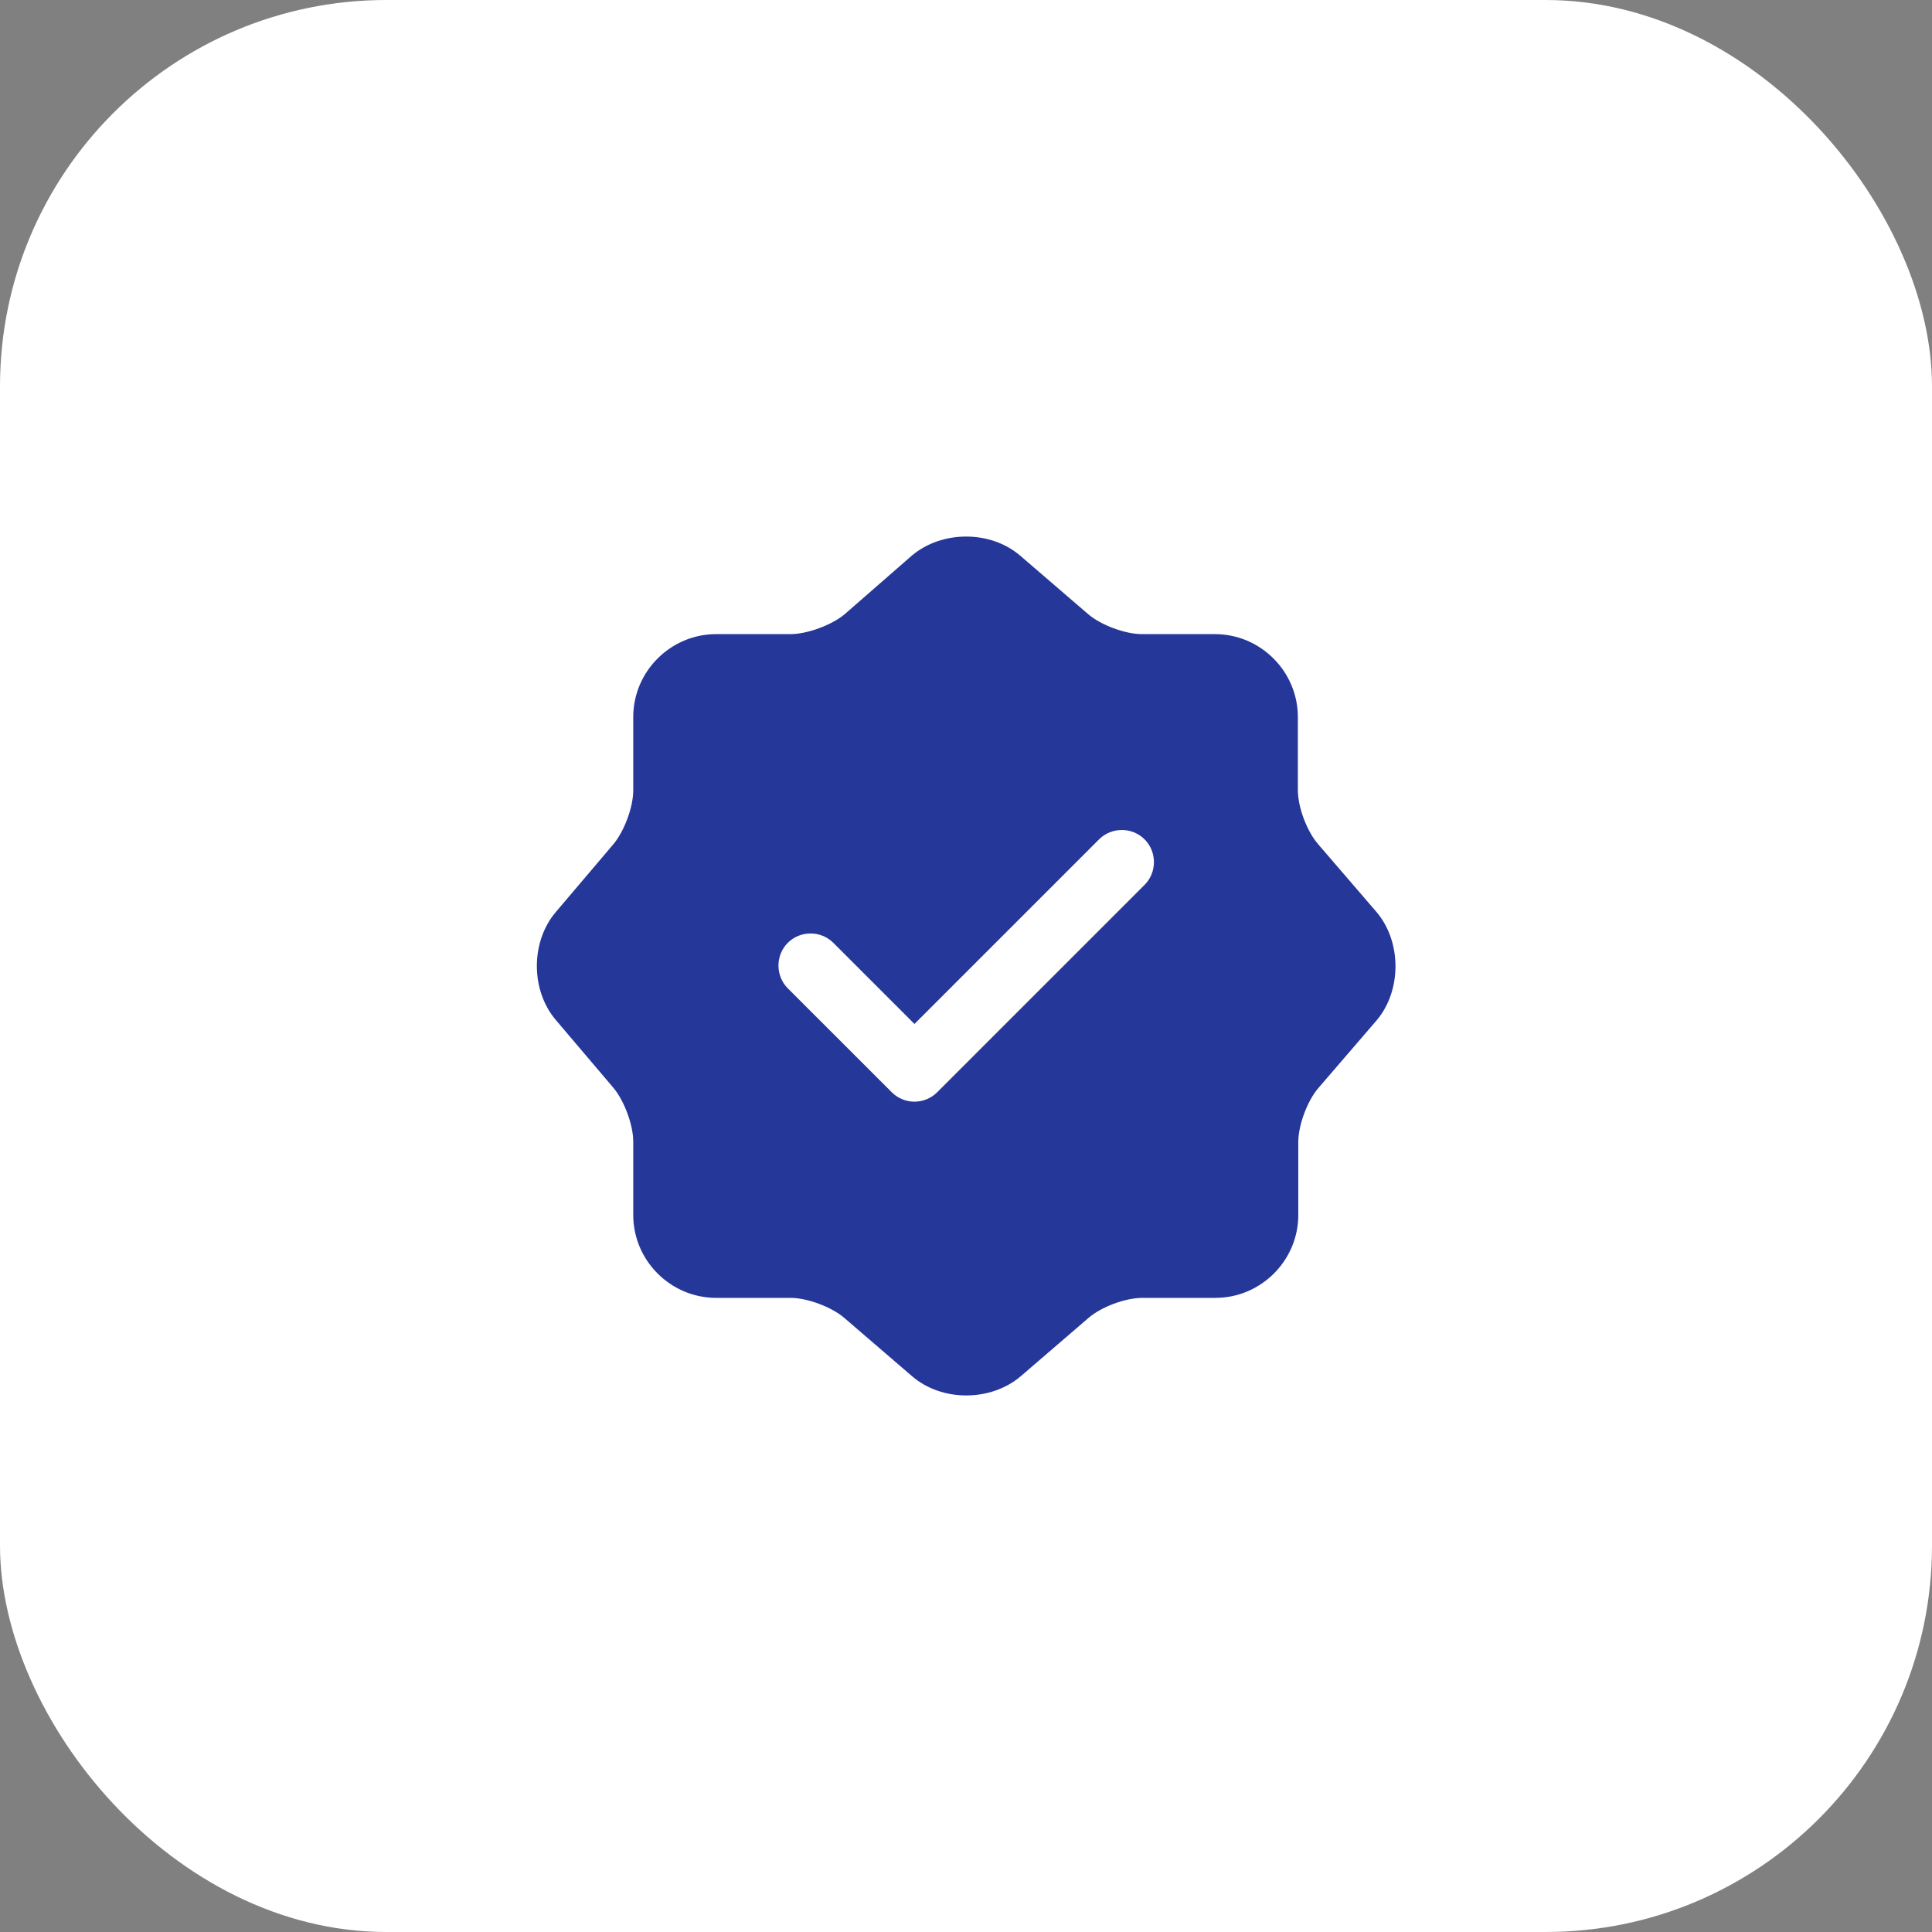
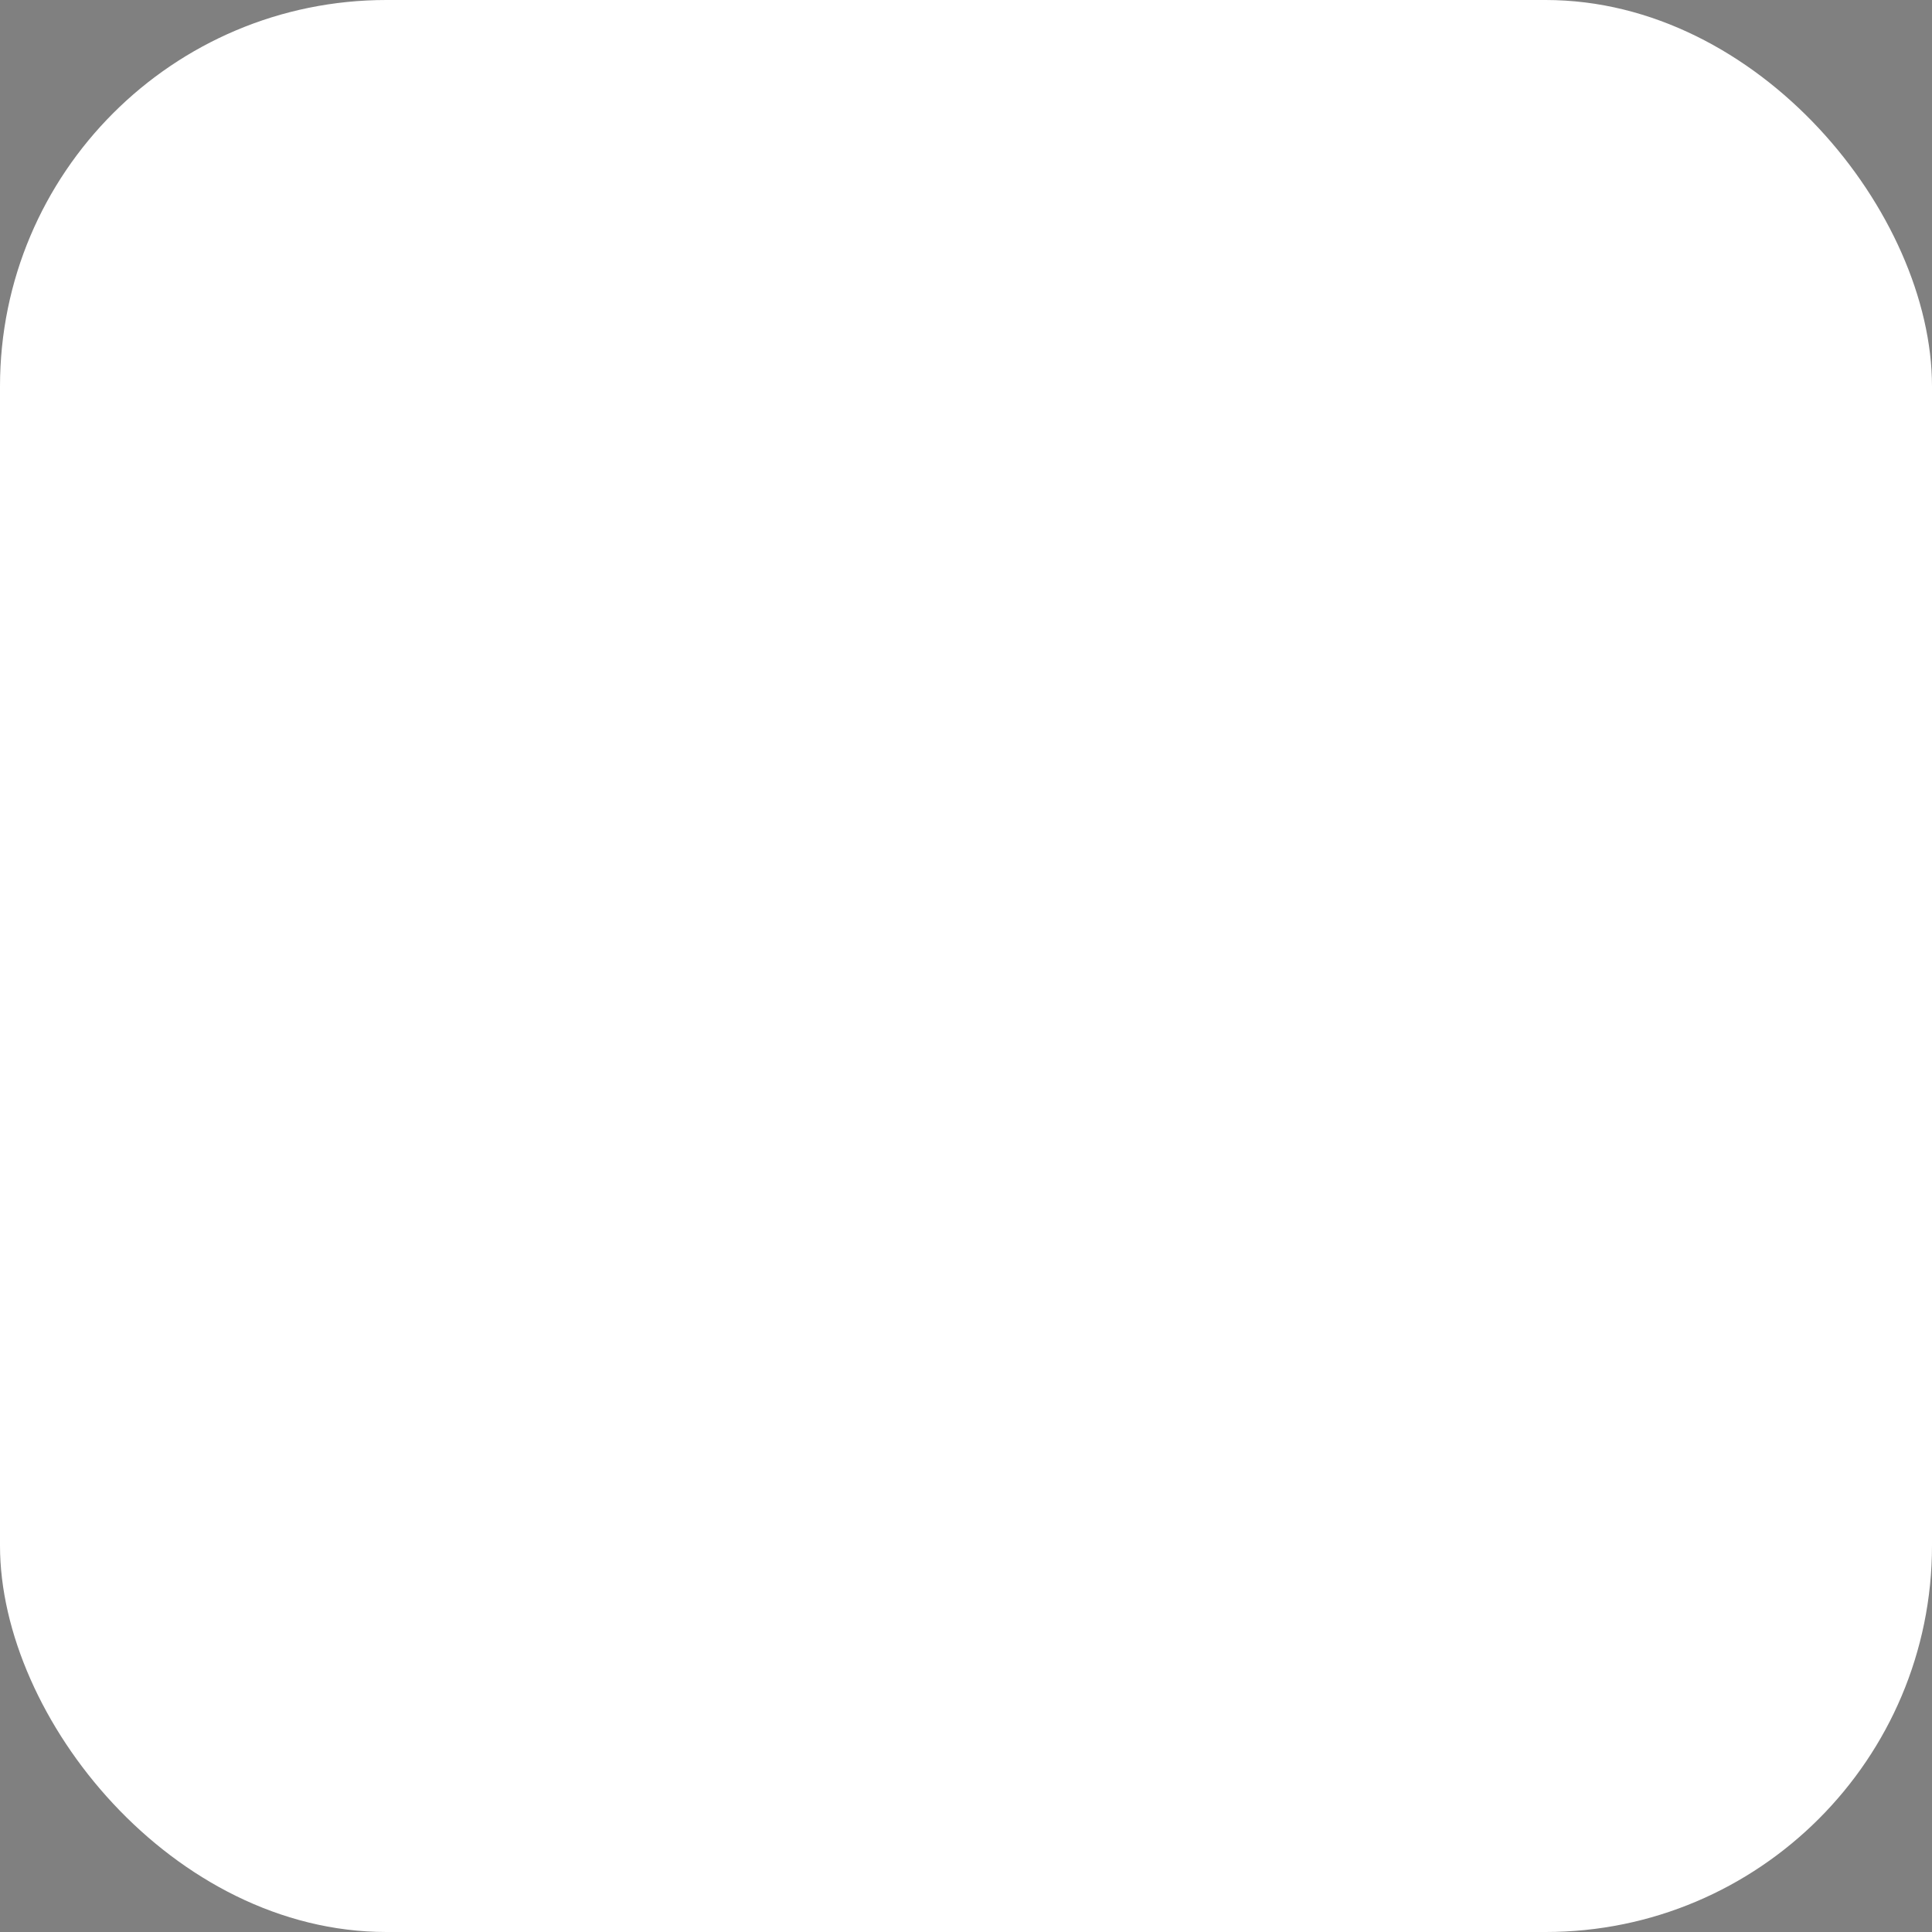
<svg xmlns="http://www.w3.org/2000/svg" width="120" height="120" viewBox="0 0 120 120" fill="none">
  <rect x="0" y="0" width="120" height="120" fill="#808080" stroke="none" />
  <rect width="120" height="120" rx="24" fill="white" />
-   <path d="M85.492 56.64L81.866 52.427C81.172 51.627 80.612 50.133 80.612 49.067V44.533C80.612 41.707 78.292 39.387 75.466 39.387H70.932C69.892 39.387 68.372 38.827 67.572 38.133L63.359 34.507C61.519 32.933 58.506 32.933 56.639 34.507L52.452 38.16C51.652 38.827 50.132 39.387 49.092 39.387H44.479C41.652 39.387 39.332 41.707 39.332 44.533V49.093C39.332 50.133 38.772 51.627 38.106 52.427L34.506 56.667C32.959 58.507 32.959 61.493 34.506 63.333L38.106 67.573C38.772 68.373 39.332 69.867 39.332 70.907V75.467C39.332 78.293 41.652 80.613 44.479 80.613H49.092C50.132 80.613 51.652 81.173 52.452 81.867L56.666 85.493C58.506 87.067 61.519 87.067 63.386 85.493L67.599 81.867C68.399 81.173 69.892 80.613 70.959 80.613H75.492C78.319 80.613 80.639 78.293 80.639 75.467V70.933C80.639 69.893 81.199 68.373 81.892 67.573L85.519 63.36C87.066 61.52 87.066 58.48 85.492 56.64ZM71.092 54.96L58.212 67.84C57.839 68.213 57.332 68.427 56.799 68.427C56.266 68.427 55.759 68.213 55.386 67.84L48.932 61.387C48.159 60.613 48.159 59.333 48.932 58.56C49.706 57.787 50.986 57.787 51.759 58.56L56.799 63.6L68.266 52.133C69.039 51.36 70.319 51.36 71.092 52.133C71.866 52.907 71.866 54.187 71.092 54.96Z" fill="#26379A" />
</svg>